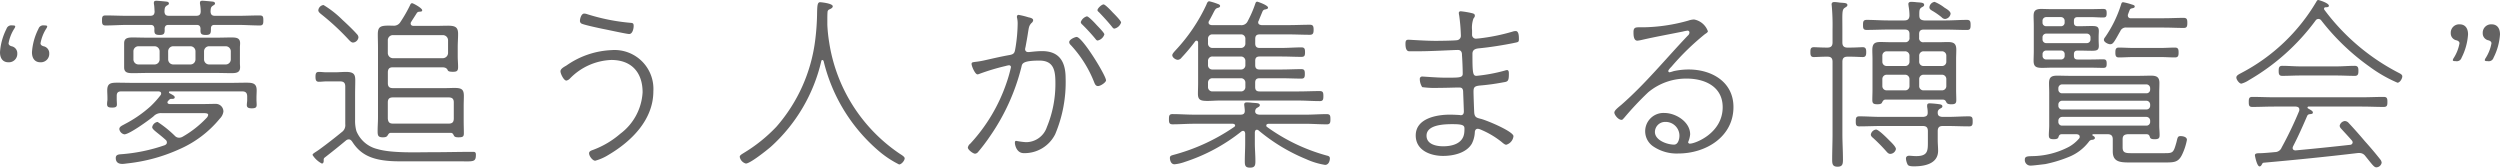
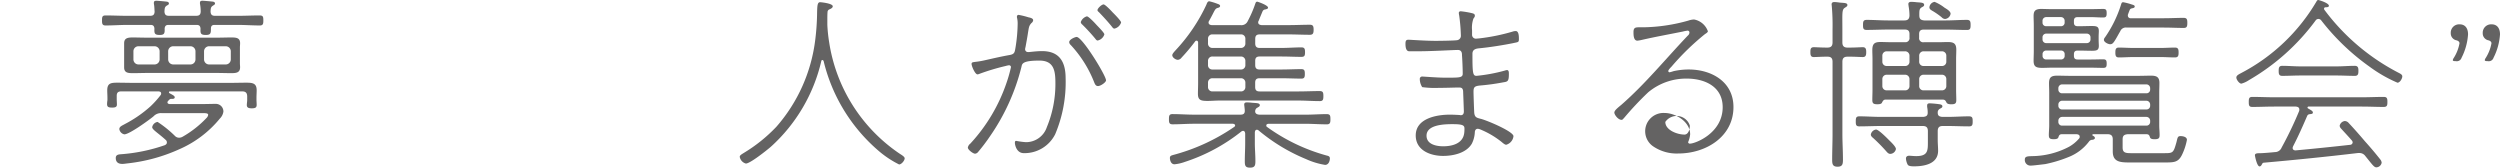
<svg xmlns="http://www.w3.org/2000/svg" width="295.988" height="19.847" viewBox="0 0 295.988 19.847">
  <g transform="translate(-2199.082 -184.28)">
-     <path d="M2201.129,190.617a.993.993,0,0,1-1.078,1.034c-.485,0-.969-.308-.969-1.188a7.131,7.131,0,0,1,.771-2.773.585.585,0,0,1,.66-.4h.044c.22,0,.33.022.33.133a.673.673,0,0,1-.11.241,4.827,4.827,0,0,0-.682,1.739c0,.154.11.286.352.352A.839.839,0,0,1,2201.129,190.617Zm3.784,0a.993.993,0,0,1-1.078,1.034c-.483,0-.968-.308-.968-1.188a7.128,7.128,0,0,1,.77-2.773.586.586,0,0,1,.66-.4h.045c.219,0,.33.022.33.133a.683.683,0,0,1-.111.241,4.864,4.864,0,0,0-.682,1.739c0,.154.11.286.351.352A.839.839,0,0,1,2204.913,190.617Z" fill="#646363" />
    <path d="M2219.081,186.15h3.234c.353,0,.507-.131.529-.484a5.046,5.046,0,0,0-.067-.836.863.863,0,0,1-.021-.22c0-.22.154-.242.307-.242s1.123.088,1.255.11c.11.022.22.088.22.2,0,.154-.11.176-.265.286-.242.154-.242.33-.263.682.021.375.176.506.528.506h2.728c.859,0,1.695-.044,2.552-.044.418,0,.441.176.441.594,0,.374-.023.594-.418.594-.859,0-1.716-.065-2.575-.065h-2.794c-.286,0-.418.131-.418.439,0,.529-.023.749-.595.749-.637,0-.659-.2-.637-.749-.022-.308-.154-.439-.441-.439h-3.365c-.287,0-.418.131-.441.439.023.529-.022.749-.572.749-.638,0-.66-.2-.638-.749-.022-.308-.154-.439-.44-.439h-2.773c-.857,0-1.716.065-2.574.065-.4,0-.418-.242-.418-.594,0-.4.022-.594.418-.594.858,0,1.717.044,2.574.044h2.707c.352,0,.506-.131.528-.484-.022-.286-.022-.572-.067-.836a.863.863,0,0,1-.021-.22c0-.22.154-.242.308-.242s1.122.088,1.254.11c.11.022.22.088.22.2,0,.154-.11.176-.286.286-.22.154-.22.33-.242.682C2218.575,186.019,2218.729,186.15,2219.081,186.15Zm-.242,15.006a.368.368,0,0,0-.132-.307c-.946-.859-1.606-1.211-1.606-1.519a.772.772,0,0,1,.637-.616,13,13,0,0,1,2.047,1.65.675.675,0,0,0,.506.22.829.829,0,0,0,.4-.109,12.216,12.216,0,0,0,2.837-2.223.626.626,0,0,0,.2-.374c0-.242-.441-.2-.968-.2h-4.488a1.2,1.2,0,0,0-1.013.374c-.528.44-2.86,2.134-3.454,2.134a.749.749,0,0,1-.595-.616c0-.308.33-.418.638-.594a14.546,14.546,0,0,0,3.058-2.112,11.224,11.224,0,0,0,1.189-1.32.309.309,0,0,0,.065-.2c0-.176-.131-.221-.285-.243h-4.445c-.373,0-.528.155-.528.529v.418c0,.176.022.418.022.616,0,.352-.33.352-.594.352-.418,0-.572-.088-.572-.418a3.419,3.419,0,0,1,.044-.462v-.286c0-.286-.023-.572-.023-.88,0-.859.463-.9,1.211-.9.682,0,1.387.022,2.069.022h11.133c.66,0,1.342-.022,2.025-.022.748,0,1.254.044,1.254.9,0,.286-.023.594-.023.88v.286c0,.066.023.418.023.55,0,.308-.133.418-.572.418-.264,0-.594-.022-.594-.374,0-.2.043-.44.043-.594v-.418c0-.44-.176-.617-.594-.617h-8.559a.111.111,0,0,0-.066.2c.439.242.639.33.639.506,0,.132-.133.176-.243.176h-.175c-.155,0-.287.154-.375.264a.2.2,0,0,0-.066.154c0,.132.111.176.241.2h3.83c.549,0,1.078-.022,1.628-.022a.894.894,0,0,1,.923.924,1.449,1.449,0,0,1-.418.814,12.8,12.8,0,0,1-4.8,3.631,20.078,20.078,0,0,1-6.094,1.672c-.2.022-.463.066-.66.066-.463,0-.771-.2-.771-.7,0-.352.265-.419.572-.441a20.276,20.276,0,0,0,5.238-1.078C2218.729,201.4,2218.839,201.311,2218.839,201.156Zm8.647-9.4c0,.176.022.33.022.484,0,.638-.44.7-1.033.7-.551,0-1.1-.022-1.651-.022h-8.361c-.528,0-1.057.022-1.584.022-.572,0-1.1,0-1.1-.682v-2.86c0-.638.484-.682,1.035-.682s1.1.022,1.65.022h8.361c.528,0,1.056-.022,1.584-.022.572,0,1.1,0,1.1.682,0,.154-.022.33-.022.484Zm-12.013-2a.591.591,0,0,0-.594.594v.946a.6.6,0,0,0,.594.616h1.892a.6.6,0,0,0,.615-.594v-.946a.6.6,0,0,0-.593-.616Zm3.52,1.54a.6.6,0,0,0,.616.616h2a.6.6,0,0,0,.617-.594v-.946a.6.6,0,0,0-.595-.616h-2.024a.6.6,0,0,0-.616.594Zm4.247,0a.6.6,0,0,0,.615.616h1.937a.6.6,0,0,0,.616-.594v-.946a.6.6,0,0,0-.616-.616h-1.937a.6.6,0,0,0-.615.594Z" fill="#646363" />
-     <path d="M2237.406,203.313c0,.154-.044.33-.219.33a2.87,2.87,0,0,1-1.1-1.012c0-.176.33-.308.814-.66q1.355-.99,2.641-2.047a1,1,0,0,0,.418-.946v-4.444c0-.441-.176-.617-.616-.617h-1.628c-.287,0-.572.044-.881.044s-.4-.175-.4-.594c0-.462.111-.572.418-.572.287,0,.594.044.859.044h.99c.461,0,.9-.044,1.342-.044.945,0,1.1.309,1.1.991,0,.571-.021,1.122-.021,1.693v2.993a4.479,4.479,0,0,0,.154,1.32,3.583,3.583,0,0,0,2.487,2.135c1.693.506,4.642.374,6.512.374,1.607,0,3.212-.044,4.841-.044.22,0,.308.088.308.33,0,.946-.308.792-2.179.792h-6.887c-3.08,0-4.554-.726-5.566-2.311-.11-.153-.221-.286-.418-.286a.529.529,0,0,0-.309.111c-.836.7-1.693,1.386-2.574,2.068C2237.385,203.071,2237.406,203.181,2237.406,203.313Zm3.477-13.994c-.2,0-.352-.176-.485-.308a28.729,28.729,0,0,0-3.3-3.059c-.131-.11-.33-.264-.33-.462a.7.7,0,0,1,.617-.616,11.888,11.888,0,0,1,2.244,1.76c.506.463,1.275,1.189,1.716,1.695a.589.589,0,0,1,.176.374A.7.7,0,0,1,2240.883,189.319Zm4.73-2a.893.893,0,0,0,.881-.44,16.24,16.24,0,0,0,1.144-2c.044-.11.11-.22.242-.22.11,0,1.188.572,1.188.836,0,.176-.175.154-.375.176a.336.336,0,0,0-.263.154c-.22.352-.44.682-.66,1.034a.357.357,0,0,0-.067.2c0,.22.177.286.353.286h2.6c.485,0,.969-.022,1.452-.022.88,0,1.21.177,1.21.969,0,.528-.043,1.056-.043,1.562v1.1c0,.418.043.836.043,1.254,0,.484-.154.572-.615.572-.529,0-.572-.11-.617-.2-.154-.33-.461-.33-.769-.33h-5.721c-.418,0-.594.176-.594.616v1.254c0,.419.176.594.594.594h6.205c.373,0,.725-.021,1.1-.021.836,0,1.1.176,1.1.946,0,.374-.021.77-.021,1.144V198.6c0,.484.021.968.021,1.474,0,.374-.131.463-.615.463-.2,0-.485,0-.572-.221-.088-.175-.155-.308-.374-.308h-7.064c-.22,0-.285.111-.418.33-.109.177-.33.2-.55.2-.572,0-.616-.221-.616-.749,0-.55.044-1.078.044-1.628v-8.207c0-.528-.022-1.078-.022-1.606,0-.9.308-1.035,1.3-1.035Zm-.615,3.235a.613.613,0,0,0,.615.616h5.9a.63.63,0,0,0,.617-.616v-1.5a.617.617,0,0,0-.617-.617h-5.9a.6.6,0,0,0-.615.617Zm7.811,5.853c0-.418-.176-.594-.617-.594h-6.579c-.439,0-.615.176-.615.594v1.914c.043.44.2.594.638.594h6.556c.441,0,.617-.176.617-.616Z" fill="#646363" />
-     <path d="M2276.436,195.083c0,3.367-2.575,5.919-5.3,7.526a5.932,5.932,0,0,1-1.584.7c-.308,0-.726-.55-.726-.88,0-.243.264-.33.462-.4a10.5,10.5,0,0,0,3.235-1.914,6.575,6.575,0,0,0,2.64-4.907c0-2.355-1.32-3.829-3.7-3.829a7.193,7.193,0,0,0-4.906,2.2.811.811,0,0,1-.418.243c-.309,0-.7-.815-.7-1.1,0-.308.44-.528.7-.682a10,10,0,0,1,5.346-1.826A4.6,4.6,0,0,1,2276.436,195.083Zm-7.92-9.153a23.645,23.645,0,0,0,5.257,1.056c.264.022.331.088.331.374,0,.308-.132.947-.528.947-.287,0-2.486-.484-2.949-.573-.55-.109-2.2-.462-2.641-.637a.359.359,0,0,1-.241-.352c0-.243.153-.859.506-.859A1.122,1.122,0,0,1,2268.516,185.93Z" fill="#646363" />
    <path d="M2296.455,191.387c-.088,0-.109.044-.131.11a19.643,19.643,0,0,1-5.985,10.166c-.462.4-2.443,1.98-2.948,1.98a1,1,0,0,1-.727-.792c0-.176.2-.287.44-.44a18.416,18.416,0,0,0,3.9-3.125,19.14,19.14,0,0,0,4.6-10.3,27.991,27.991,0,0,0,.219-3.279c.023-.77.044-1.166.353-1.166.088,0,1.5.132,1.5.484,0,.2-.264.308-.418.374a.345.345,0,0,0-.2.308c-.023.309-.023.594-.023.88v.639a17.876,17.876,0,0,0,.221,2.09,19.452,19.452,0,0,0,8.339,13.158c.2.132.595.352.595.55,0,.264-.375.726-.661.726a11.784,11.784,0,0,1-2.42-1.607,20.2,20.2,0,0,1-6.513-10.627C2296.565,191.453,2296.521,191.387,2296.455,191.387Z" fill="#646363" />
    <path d="M2320.832,186.326c.2.044.571.111.571.352a.47.47,0,0,1-.2.33c-.308.33-.308.551-.4,1.078-.089.6-.2,1.189-.308,1.783a.9.9,0,0,0-.045.242.325.325,0,0,0,.33.33h.154c.067,0,.88-.11,1.518-.11,2.068,0,2.795,1.276,2.795,3.212a15.826,15.826,0,0,1-1.233,6.624,4.057,4.057,0,0,1-3.718,2.244c-.858,0-1.056-.969-1.056-1.232,0-.111.023-.221.154-.221a9.015,9.015,0,0,0,1.144.154,2.6,2.6,0,0,0,2.486-1.782,13.348,13.348,0,0,0,1.013-5.17c0-1.431-.132-2.707-1.893-2.707-2.09,0-2.046.4-2.133.77a24.919,24.919,0,0,1-3.7,8.163,21.5,21.5,0,0,1-1.451,1.915.5.5,0,0,1-.33.176c-.242,0-.859-.462-.859-.727a.746.746,0,0,1,.287-.461,20.106,20.106,0,0,0,4.312-7.262,16.028,16.028,0,0,0,.506-1.8.226.226,0,0,0-.242-.22,2.569,2.569,0,0,0-.4.088,26.044,26.044,0,0,0-3.08.924.778.778,0,0,1-.242.067c-.285,0-.7-.969-.7-1.233,0-.308.286-.154,1.475-.418.99-.22,2-.462,3.014-.638.638-.11.616-.352.726-.968a19.055,19.055,0,0,0,.242-2.751,2.905,2.905,0,0,0-.088-.748v-.088a.193.193,0,0,1,.2-.2A8.747,8.747,0,0,1,2320.832,186.326Zm9.2,7.46c0,.241-.638.682-.947.682-.264,0-.352-.2-.439-.4a13.923,13.923,0,0,0-2.8-4.466.493.493,0,0,1-.176-.33c0-.33.7-.616.881-.616C2327.234,188.659,2330.029,193.235,2330.029,193.786Zm-2.267-7.57c.2,0,.925.77,1.1.969.155.175.968.968.968,1.166a1.065,1.065,0,0,1-.791.726c-.133,0-.221-.132-.287-.22a21.762,21.762,0,0,0-1.539-1.672.449.449,0,0,1-.177-.287A1.077,1.077,0,0,1,2327.762,186.216Zm3.081-.44c.176.176.968.969.968,1.166a1.066,1.066,0,0,1-.792.726c-.132,0-.22-.131-.287-.219-.484-.6-.99-1.145-1.517-1.7-.067-.066-.2-.154-.2-.264,0-.22.5-.682.725-.682C2329.94,184.808,2330.667,185.578,2330.843,185.776Z" fill="#646363" />
    <path d="M2347.914,199.638c-.2,0-.242.133-.265.308v1.277c0,.7.066,1.408.066,2.112,0,.506-.043.792-.638.792-.571,0-.616-.264-.616-.77,0-.7.045-1.43.045-2.134v-1.145c-.023-.154-.067-.307-.265-.307a.4.4,0,0,0-.2.087,21.26,21.26,0,0,1-6.667,3.587,5.008,5.008,0,0,1-1.231.286c-.485,0-.551-.594-.551-.748,0-.242.154-.286.374-.352a23.264,23.264,0,0,0,7.239-3.323.223.223,0,0,0,.109-.176c0-.132-.13-.176-.241-.2h-4.6c-.859,0-1.717.066-2.575.066-.4,0-.418-.242-.418-.594,0-.4.022-.616.418-.616.858,0,1.716.066,2.575.066h5.478c.352,0,.528-.132.506-.506,0-.154-.066-.616-.066-.682,0-.22.132-.264.33-.264.154,0,.44.022.617.044.506.044.9.022.9.286,0,.154-.133.2-.308.308a.416.416,0,0,0-.221.286.327.327,0,0,0-.022.132c0,.308.264.374.506.4h5.413c.859,0,1.716-.066,2.552-.066.418,0,.44.2.44.616,0,.352-.022.594-.417.594-.859,0-1.716-.066-2.575-.066h-4.356c-.133.022-.242.066-.242.2a.177.177,0,0,0,.088.176,21.928,21.928,0,0,0,7.085,3.389c.2.044.352.11.352.33,0,.242-.11.77-.572.77a8.724,8.724,0,0,1-2.244-.682,21.4,21.4,0,0,1-5.612-3.389A.4.4,0,0,0,2347.914,199.638Zm-.221-10.231c0,.374.155.55.529.55h2.551c.793,0,1.584-.066,2.4-.066.375,0,.418.2.418.572s-.043.55-.418.55c-.748,0-1.584-.044-2.4-.044h-2.551c-.374,0-.529.154-.529.528v.484c0,.374.155.528.529.528h2.551c.793,0,1.584-.044,2.377-.044.374,0,.418.176.418.572,0,.352-.044.55-.4.55-.77,0-1.606-.044-2.4-.044h-2.551c-.374,0-.529.154-.529.528v.507c0,.374.155.527.529.527h4.576c.858,0,1.694-.043,2.53-.043.4,0,.441.176.441.594,0,.4-.044.594-.418.594-.859,0-1.7-.066-2.553-.066h-9.329c-.485,0-.947.044-1.408.044-.792,0-1.145-.088-1.145-.836,0-.44.022-.858.022-1.3v-4.774c0-.088-.043-.22-.176-.22a.18.18,0,0,0-.176.088,22.187,22.187,0,0,1-1.606,1.914.623.623,0,0,1-.44.264c-.242,0-.66-.264-.66-.55,0-.176.265-.44.4-.594a20.556,20.556,0,0,0,3.631-5.369c.088-.22.155-.418.353-.418a7.155,7.155,0,0,1,.989.308c.133.044.287.11.287.242s-.133.2-.242.22c-.418.11-.353.308-1.057,1.541a.351.351,0,0,0-.066.2c0,.221.177.287.352.308h3.412a.81.81,0,0,0,.879-.483,13.4,13.4,0,0,0,.88-2.025c.044-.11.067-.264.243-.264.066,0,1.275.418,1.275.7,0,.154-.176.176-.33.22a.375.375,0,0,0-.308.2s-.4.946-.462,1.123a.351.351,0,0,0-.066.2c0,.243.2.309.4.33h3.213c.836,0,1.672-.043,2.508-.043.374,0,.441.175.441.594,0,.4-.067.594-.441.594-.836,0-1.672-.044-2.508-.044h-3.432c-.374,0-.529.154-.529.528Zm-5.06-1.056a.5.5,0,0,0-.529.528v.528a.514.514,0,0,0,.529.55H2346a.514.514,0,0,0,.528-.55v-.528a.5.5,0,0,0-.528-.528Zm0,2.618a.509.509,0,0,0-.529.528v.484a.5.5,0,0,0,.529.528H2346a.5.5,0,0,0,.528-.528V191.5a.508.508,0,0,0-.528-.528Zm0,2.574a.509.509,0,0,0-.529.528v.507a.508.508,0,0,0,.529.527H2346a.508.508,0,0,0,.528-.527v-.507a.509.509,0,0,0-.528-.528Z" fill="#646363" />
    <path d="M2373.191,185.8c.264.066.506.088.506.33,0,.176-.088.22-.176.374a3.3,3.3,0,0,0-.154,1.365v.506a.453.453,0,0,0,.441.484c.066,0,.219-.022.307-.022a23.149,23.149,0,0,0,4.049-.814,1.123,1.123,0,0,1,.375-.066c.373,0,.373.66.373.946,0,.4-.088.352-.682.484-1.188.242-2.86.506-4.07.616-.418.044-.748.176-.748.638,0,2.31.043,2.618.484,2.618a19.574,19.574,0,0,0,3.323-.616,1.334,1.334,0,0,1,.285-.066c.242,0,.221.33.221.507,0,.923-.2.857-.793.967a25.983,25.983,0,0,1-2.6.352c-.7.067-.792.221-.792.748,0,.352.065,2.223.088,2.509.065.528.307.572.813.7.815.22,3.829,1.5,3.829,2.046a1.189,1.189,0,0,1-.858,1.012c-.176,0-.439-.241-.572-.352a10.351,10.351,0,0,0-2.42-1.43,1.209,1.209,0,0,0-.374-.11c-.33,0-.353.352-.353.44a3.347,3.347,0,0,1-.351,1.321c-.66,1.122-2.2,1.452-3.41,1.452-1.5,0-3.235-.66-3.235-2.421,0-2.024,2.464-2.464,4.049-2.464.308,0,.813.022,1.144.044.022,0,.11.022.131.022.309,0,.374-.22.374-.462,0-.176-.087-2.311-.087-2.4-.044-.331-.176-.418-.484-.418-.419,0-1.541.044-2.4.044a11.156,11.156,0,0,1-1.959-.088,1.774,1.774,0,0,1-.286-.947.279.279,0,0,1,.264-.308c.22,0,1.8.133,2.618.133,1.7,0,2.2.043,2.2-.463s-.044-1.672-.088-2.2c0-.132.021-.616-.485-.616s-3.1.154-4.621.154h-1.143c-.4,0-.441-.55-.441-.88,0-.352.067-.484.353-.484.241,0,1.979.132,3.257.132.373,0,2.332-.022,2.551-.088a.515.515,0,0,0,.4-.506,21.173,21.173,0,0,0-.2-2.4,1.462,1.462,0,0,1-.044-.308c0-.154.11-.2.241-.2A11.081,11.081,0,0,1,2373.191,185.8Zm-5.214,14.544c0,1.034,1.166,1.255,1.98,1.255,1.078,0,2.355-.33,2.486-1.607a3.735,3.735,0,0,0,.023-.506c0-.374-.242-.506-1.386-.506C2370.133,198.978,2367.977,199.022,2367.977,200.342Z" fill="#646363" />
-     <path d="M2401.286,187.977c0,.131-.22.264-.33.33a29.824,29.824,0,0,0-3.983,3.872c-.088.088-.373.374-.373.506a.15.15,0,0,0,.154.154,3.676,3.676,0,0,0,.461-.132,8.249,8.249,0,0,1,1.8-.2c2.707,0,5.3,1.452,5.3,4.445,0,3.543-3.3,5.5-6.512,5.5a4.944,4.944,0,0,1-2.949-.814,2.166,2.166,0,0,1,1.276-3.983c1.365,0,3.058,1.056,3.058,2.53a2.97,2.97,0,0,1-.242.924.2.2,0,0,0,.221.177c.615,0,3.872-1.233,3.872-4.313,0-2.442-2.112-3.389-4.269-3.389a7.01,7.01,0,0,0-4.554,1.629,36.637,36.637,0,0,0-2.817,2.992c-.132.132-.2.264-.33.264-.418,0-.857-.616-.857-.858,0-.264.439-.594.857-.946,2.839-2.486,5.237-5.435,7.834-8.163a.489.489,0,0,0,.2-.374.214.214,0,0,0-.242-.22,4.865,4.865,0,0,0-.55.11c-1.627.33-3.234.616-4.862.99a4.121,4.121,0,0,1-.506.088c-.463,0-.463-.682-.463-1.013,0-.483.176-.571.617-.571h.572a20.624,20.624,0,0,0,5.3-.792,2.306,2.306,0,0,1,.682-.133A2.142,2.142,0,0,1,2401.286,187.977Zm-5.039,10.737a1.206,1.206,0,0,0-1.231,1.188c0,.991,1.451,1.5,2.265,1.5.485,0,.639-.66.639-1.056A1.634,1.634,0,0,0,2396.247,198.714Z" fill="#646363" />
+     <path d="M2401.286,187.977c0,.131-.22.264-.33.33a29.824,29.824,0,0,0-3.983,3.872c-.088.088-.373.374-.373.506a.15.15,0,0,0,.154.154,3.676,3.676,0,0,0,.461-.132,8.249,8.249,0,0,1,1.8-.2c2.707,0,5.3,1.452,5.3,4.445,0,3.543-3.3,5.5-6.512,5.5a4.944,4.944,0,0,1-2.949-.814,2.166,2.166,0,0,1,1.276-3.983c1.365,0,3.058,1.056,3.058,2.53a2.97,2.97,0,0,1-.242.924.2.2,0,0,0,.221.177c.615,0,3.872-1.233,3.872-4.313,0-2.442-2.112-3.389-4.269-3.389a7.01,7.01,0,0,0-4.554,1.629,36.637,36.637,0,0,0-2.817,2.992c-.132.132-.2.264-.33.264-.418,0-.857-.616-.857-.858,0-.264.439-.594.857-.946,2.839-2.486,5.237-5.435,7.834-8.163a.489.489,0,0,0,.2-.374.214.214,0,0,0-.242-.22,4.865,4.865,0,0,0-.55.11c-1.627.33-3.234.616-4.862.99a4.121,4.121,0,0,1-.506.088c-.463,0-.463-.682-.463-1.013,0-.483.176-.571.617-.571h.572a20.624,20.624,0,0,0,5.3-.792,2.306,2.306,0,0,1,.682-.133A2.142,2.142,0,0,1,2401.286,187.977Zm-5.039,10.737c0,.991,1.451,1.5,2.265,1.5.485,0,.639-.66.639-1.056A1.634,1.634,0,0,0,2396.247,198.714Z" fill="#646363" />
    <path d="M2418.159,189.913c.55,0,1.189-.044,1.474-.044.375,0,.4.286.4.572,0,.308-.021.594-.4.594-.285,0-.924-.044-1.474-.044h-.33c-.44,0-.616.176-.616.616v8.538c0,1.011.066,2.023.066,3.036,0,.506-.045.836-.638.836s-.639-.33-.639-.836c0-1.013.045-2.025.045-3.036v-8.538c0-.44-.176-.616-.594-.616h-.154c-.551,0-1.189.044-1.475.044-.4,0-.4-.308-.4-.616,0-.286.022-.55.4-.55.286,0,.924.044,1.475.044h.154c.418,0,.594-.2.594-.616v-1.629a26.211,26.211,0,0,0-.088-2.64c0-.066-.022-.154-.022-.22,0-.242.154-.286.352-.286a5.805,5.805,0,0,1,.615.066c.506.044.9.022.9.286,0,.154-.11.2-.308.33-.353.22-.286.66-.286,2.464V189.3c0,.418.176.616.616.616Zm11.486,8.207c.858,0,1.694-.066,2.552-.066.418,0,.44.2.44.594,0,.374-.022.594-.418.594-.858,0-1.716-.044-2.574-.044h-.55c-.419,0-.595.176-.595.616v1.035c0,.44.045.858.045,1.276,0,1.54-1.584,1.848-2.839,1.848-.2,0-.616,0-.748-.176a1.738,1.738,0,0,1-.22-.748c0-.242.176-.33.373-.33s.53.044.837.044c1.408,0,1.386-.66,1.386-1.739v-1.21c0-.44-.176-.616-.615-.616h-4.93c-.857,0-1.716.044-2.574.044-.4,0-.418-.22-.418-.572,0-.4.021-.616.418-.616.858,0,1.717.066,2.574.066h4.995c.353-.044.529-.132.529-.506a3.587,3.587,0,0,0-.067-.682v-.154c0-.22.133-.264.309-.264a10.955,10.955,0,0,1,1.166.11c.132.022.33.066.33.242,0,.154-.133.2-.286.286a.479.479,0,0,0-.265.462c0,.374.176.462.528.506Zm-.506-2.046h-6.822c-.2,0-.286.11-.395.308-.045.132-.133.242-.572.242-.463,0-.594-.11-.594-.506s.021-.792.021-1.188v-3.653c0-.352-.021-.7-.021-1.056,0-.748.242-.968.968-.968.395,0,.792.022,1.188.022h1.693a.481.481,0,0,0,.551-.55v-.418c0-.374-.176-.529-.551-.529h-1.958c-.858,0-1.715.045-2.574.045-.4,0-.418-.22-.418-.573,0-.4.023-.616.441-.616.836,0,1.693.066,2.551.066h1.893c.4,0,.594-.154.616-.572a6.8,6.8,0,0,0-.11-1.144c0-.066-.023-.154-.023-.22,0-.22.177-.264.353-.264a5.8,5.8,0,0,1,.616.044c.485.044.9.022.9.308,0,.154-.111.2-.309.308-.264.176-.264.374-.264.924,0,.44.155.572.594.616h2.486c.859,0,1.695-.066,2.553-.066.4,0,.44.2.44.6,0,.374-.022.594-.418.594-.858,0-1.716-.045-2.575-.045h-2.552c-.373,0-.549.155-.549.529v.418a.48.48,0,0,0,.549.55h1.695c.373,0,.769-.022,1.143-.022.683,0,1.013.154,1.013.9,0,.374-.022.748-.022,1.122v3.653c0,.4.022.792.022,1.21,0,.374-.133.484-.595.484-.2,0-.483-.022-.571-.22C2429.425,196.206,2429.381,196.1,2429.139,196.074Zm-6.381,4.819c.2.2.792.748.792,1.034a.706.706,0,0,1-.66.572c-.22,0-.353-.154-.506-.331a20.287,20.287,0,0,0-1.519-1.54c-.132-.109-.286-.242-.286-.418a.725.725,0,0,1,.616-.594C2421.5,199.616,2422.494,200.628,2422.758,200.893Zm1.847-8.8a.5.5,0,0,0,.551-.528v-.682a.515.515,0,0,0-.551-.528h-2.133a.509.509,0,0,0-.529.528v.682a.5.5,0,0,0,.529.528Zm0,2.883a.5.5,0,0,0,.551-.529v-.792a.515.515,0,0,0-.551-.528h-2.133a.509.509,0,0,0-.529.528v.792a.5.5,0,0,0,.529.529Zm1.7-3.411a.5.5,0,0,0,.549.528h2.134a.5.5,0,0,0,.529-.528v-.682a.509.509,0,0,0-.529-.528h-2.134a.513.513,0,0,0-.549.528Zm.549,1.562a.513.513,0,0,0-.549.528v.792a.5.5,0,0,0,.549.529h2.134a.5.5,0,0,0,.529-.529v-.792a.509.509,0,0,0-.529-.528Zm2.531-6.6a.577.577,0,0,1-.418-.2,8.958,8.958,0,0,0-.924-.66c-.287-.176-.529-.264-.529-.528a.723.723,0,0,1,.617-.638,5,5,0,0,1,1.166.682c.242.154.726.418.726.726A.725.725,0,0,1,2429.381,186.524Z" fill="#646363" />
    <path d="M2443.173,200.167c-.242.021-.308.131-.374.33-.044.153-.133.263-.572.263-.485,0-.573-.132-.573-.506,0-.33.045-.77.045-1.1V195.26c0-.374-.022-.748-.022-1.122,0-.727.286-.9.968-.9.528,0,1.056.022,1.584.022h7.964c.53,0,1.036-.022,1.563-.022.639,0,.99.154.99.858,0,.4-.021.771-.021,1.167v3.894c0,.352.044.726.044,1.1,0,.352-.067.506-.595.506-.461,0-.506-.132-.55-.241-.065-.221-.132-.331-.374-.352h-2.266c-.418.043-.594.175-.594.615v.947c0,.572.264.682.946.682h4.049c.99,0,1.033-.066,1.386-1.321.131-.527.131-.7.484-.7.264,0,.748.089.748.441a6.905,6.905,0,0,1-.595,1.8c-.439.88-.968.88-2.023.88h-4.247c-1.122,0-1.914-.11-1.914-1.3v-1.431c0-.418-.177-.615-.617-.615h-1.694c-.044,0-.11.043-.11.087s.022.066.066.088c.11.066.242.133.242.286,0,.044-.066.177-.286.2a.51.51,0,0,0-.44.241,5.588,5.588,0,0,1-2.4,1.805,15.422,15.422,0,0,1-2.771.836c-.4.044-1.408.176-1.738.176a.663.663,0,0,1-.661-.748c0-.374.418-.352.815-.374a9.588,9.588,0,0,0,4.4-1.1,4.441,4.441,0,0,0,1.21-.991.288.288,0,0,0,.066-.22c0-.2-.176-.264-.352-.285Zm1.452-13.225c0,.308.132.44.439.44h.265c.462,0,.924-.022,1.408-.022.595,0,.836.067.836.6,0,.153-.022.374-.022.726v.286c0,.352.022.55.022.726,0,.506-.219.594-.813.594-.485,0-.969-.022-1.431-.022h-.265c-.307,0-.439.132-.439.44v.176c0,.308.132.44.439.44h1.563c.484,0,.969-.022,1.475-.022.351,0,.4.176.4.506,0,.352-.045.506-.4.506-.506,0-.991-.022-1.475-.022h-4.643c-.374,0-.748.022-1.122.022-.7,0-1.012-.132-1.012-.836,0-.374.022-.77.022-1.144v-3.015c0-.374-.022-.748-.022-1.122,0-.528.111-.858.9-.858.418,0,.814.022,1.232.022h4.643c.484,0,.969-.022,1.475-.022.351,0,.4.154.4.506,0,.33-.045.506-.4.506-.506,0-.991-.044-1.475-.044h-1.563c-.307,0-.439.133-.439.463Zm-3.278-.638a.434.434,0,0,0-.441.463v.175a.415.415,0,0,0,.441.44h1.738a.415.415,0,0,0,.44-.44v-.175a.434.434,0,0,0-.44-.463Zm4.8,3.081a.433.433,0,0,0,.44-.462v-.2a.433.433,0,0,0-.44-.462h-4.8a.433.433,0,0,0-.441.462v.2a.434.434,0,0,0,.441.462Zm-2.618,1.32a.416.416,0,0,0-.44-.44h-1.738a.416.416,0,0,0-.441.44v.176a.416.416,0,0,0,.441.44h1.738a.416.416,0,0,0,.44-.44Zm9.659,4.621a.434.434,0,0,0,.462-.44v-.155a.451.451,0,0,0-.462-.461h-9.946a.451.451,0,0,0-.461.461v.155a.434.434,0,0,0,.461.44Zm-10.407,1.474a.433.433,0,0,0,.461.44h9.946a.433.433,0,0,0,.462-.44v-.132a.451.451,0,0,0-.462-.462h-9.946a.451.451,0,0,0-.461.462Zm0,1.914a.433.433,0,0,0,.461.44h9.946a.433.433,0,0,0,.462-.44v-.132a.451.451,0,0,0-.462-.462h-9.946a.451.451,0,0,0-.461.462Zm6.622-9.527c-.131.176-.241.33-.483.33s-.748-.242-.748-.528a.489.489,0,0,1,.131-.286,14.234,14.234,0,0,0,1.892-3.851c.067-.2.088-.308.264-.308a6.982,6.982,0,0,1,1.013.264c.22.066.352.11.352.242s-.132.176-.242.2c-.242.044-.308.088-.374.264-.044.11-.089.22-.177.462a.393.393,0,0,0-.021.154.312.312,0,0,0,.351.309h3.94c.769,0,1.54-.044,2.31-.044.4,0,.44.2.44.593s-.044.6-.418.6c-.792,0-1.563-.044-2.332-.044h-4.423a.709.709,0,0,0-.77.44C2449.884,188.351,2449.642,188.835,2449.4,189.187Zm2.267,1.848c-.572,0-1.145.044-1.738.044-.374,0-.4-.264-.4-.572,0-.33.023-.594.4-.594.593,0,1.166.044,1.738.044h3.213c.572,0,1.143-.044,1.716-.044.4,0,.418.264.418.594,0,.308-.023.572-.418.572-.573,0-1.144-.044-1.716-.044Z" fill="#646363" />
    <path d="M2473.555,186.524a.407.407,0,0,0-.33.2,25.924,25.924,0,0,1-7.877,7.041,3.034,3.034,0,0,1-.9.418c-.241,0-.593-.463-.593-.726,0-.243.286-.374.572-.529a22.308,22.308,0,0,0,8.889-8.427c.066-.11.111-.22.242-.22.066,0,1.255.352,1.255.682,0,.176-.265.176-.374.176a.243.243,0,0,0-.111.022.149.149,0,0,0-.088.132.21.21,0,0,0,.044.154,25.546,25.546,0,0,0,8.713,7.415c.2.11.506.221.506.462,0,.264-.285.748-.571.748a16.425,16.425,0,0,1-3.3-1.892,27,27,0,0,1-5.721-5.479A.427.427,0,0,0,2473.555,186.524Zm-2.992,15.1a.517.517,0,0,0-.043.175c0,.2.153.287.351.287q3.234-.3,6.469-.661a.307.307,0,0,0,.286-.286.385.385,0,0,0-.088-.219c-.419-.485-.837-.925-1.276-1.409a.6.6,0,0,1-.176-.33.7.7,0,0,1,.615-.572.645.645,0,0,1,.463.242c.66.7,1.3,1.43,1.914,2.156.616.683,1.233,1.409,1.805,2.135a.718.718,0,0,1,.176.4.661.661,0,0,1-.617.55c-.286,0-.462-.286-1.32-1.342a.838.838,0,0,0-.726-.352h-.154c-3.7.44-7.416.814-11.134,1.144-.131.022-.131.022-.242.22-.044.088-.132.22-.264.22-.307,0-.549-1.232-.549-1.32,0-.242.33-.242.527-.242.4,0,1.408-.088,1.826-.132a.854.854,0,0,0,.815-.55,43.909,43.909,0,0,0,2.068-4.313.485.485,0,0,0,.022-.176c0-.264-.2-.33-.418-.352h-2.575c-.857,0-1.716.044-2.574.044-.4,0-.418-.22-.418-.594s.022-.594.418-.594c.858,0,1.717.044,2.574.044h10.43c.857,0,1.717-.044,2.553-.044.418,0,.439.22.439.594s-.021.594-.439.594c-.836,0-1.7-.044-2.553-.044h-6.337a.124.124,0,0,0-.132.11.12.12,0,0,0,.067.11c.241.154.571.286.571.484,0,.176-.2.176-.4.2a.34.34,0,0,0-.264.176C2471.686,199.286,2471.179,200.43,2470.563,201.619Zm.9-8.406c-.727,0-1.452.044-2.178.044-.4,0-.418-.264-.418-.594s.022-.594.418-.594c.726,0,1.451.066,2.178.066h4.246c.727,0,1.453-.066,2.156-.066.419,0,.442.264.442.594s-.023.594-.419.594c-.726,0-1.452-.044-2.179-.044Z" fill="#646363" />
    <path d="M2489.813,191.519c-.221,0-.331-.022-.331-.132a.68.68,0,0,1,.11-.242,4.816,4.816,0,0,0,.682-1.738c0-.154-.11-.286-.352-.352a.839.839,0,0,1-.682-.858.993.993,0,0,1,1.078-1.034c.485,0,.969.308.969,1.188a7.119,7.119,0,0,1-.77,2.772.587.587,0,0,1-.661.4Zm3.784,0c-.22,0-.33-.022-.33-.132a.682.682,0,0,1,.11-.242,4.835,4.835,0,0,0,.682-1.738c0-.154-.11-.286-.352-.352a.839.839,0,0,1-.682-.858.993.993,0,0,1,1.079-1.034c.483,0,.966.308.966,1.188a7.117,7.117,0,0,1-.769,2.772.585.585,0,0,1-.66.4Z" fill="#646363" />
  </g>
</svg>